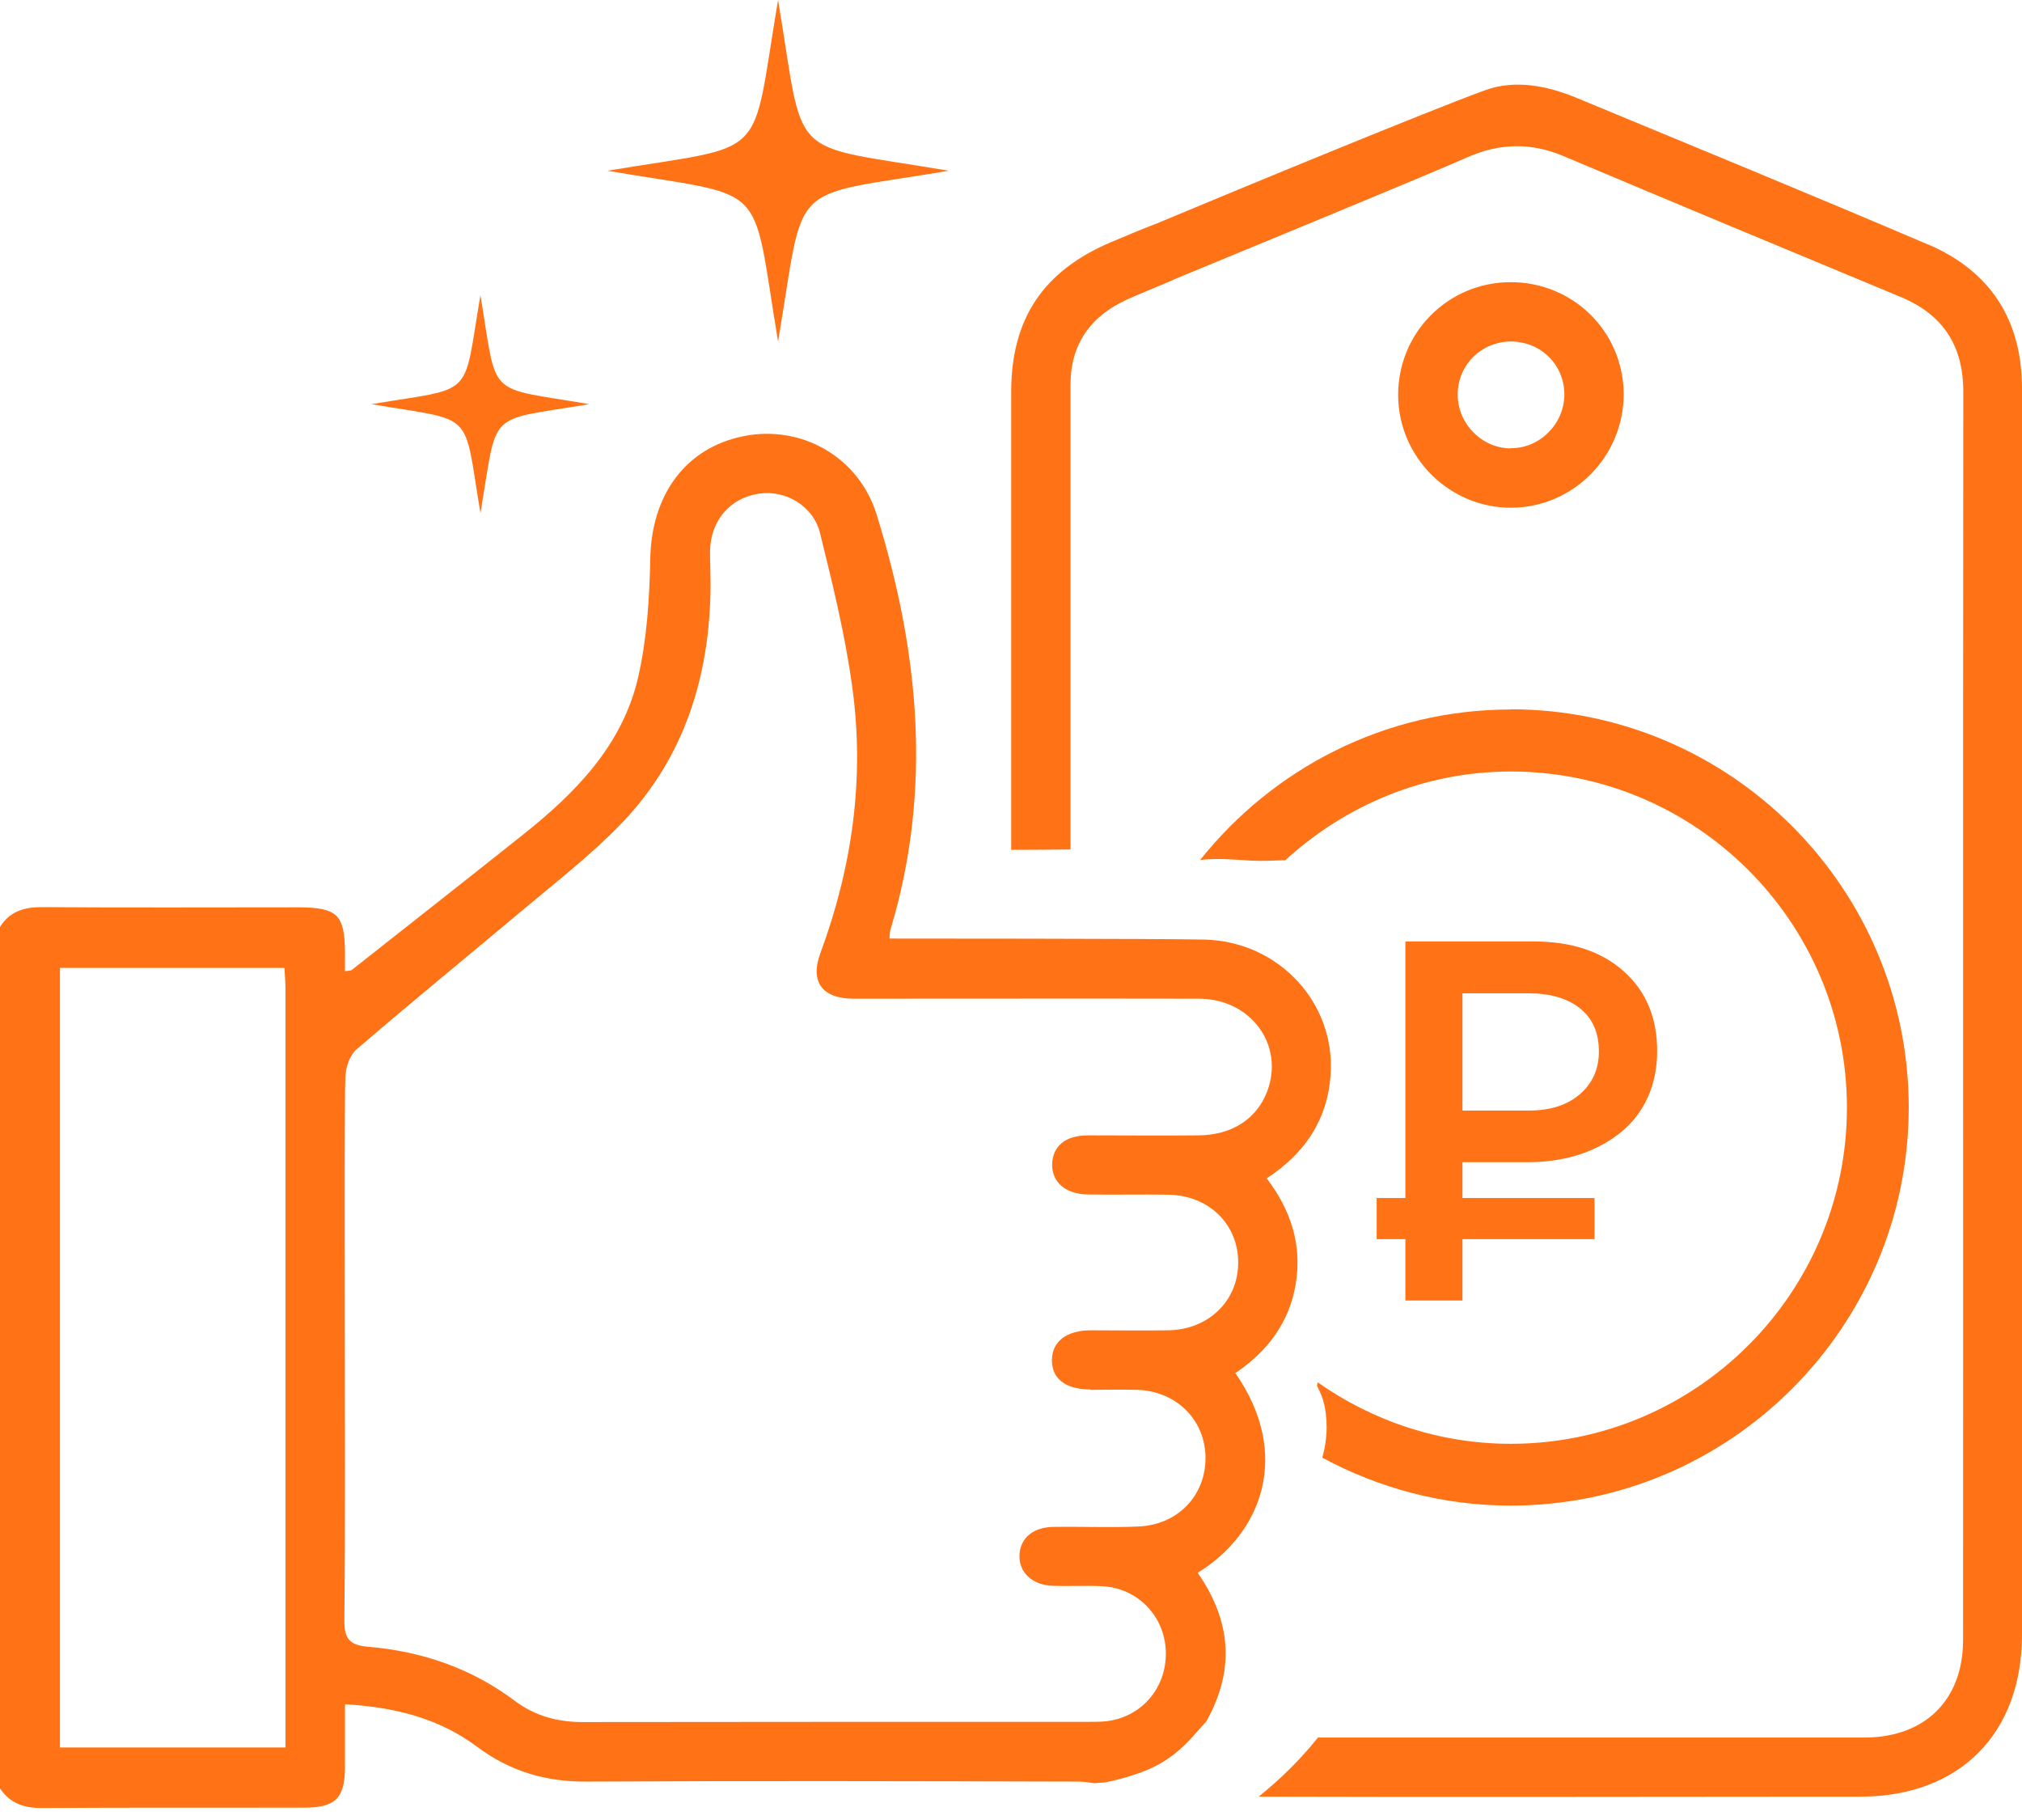
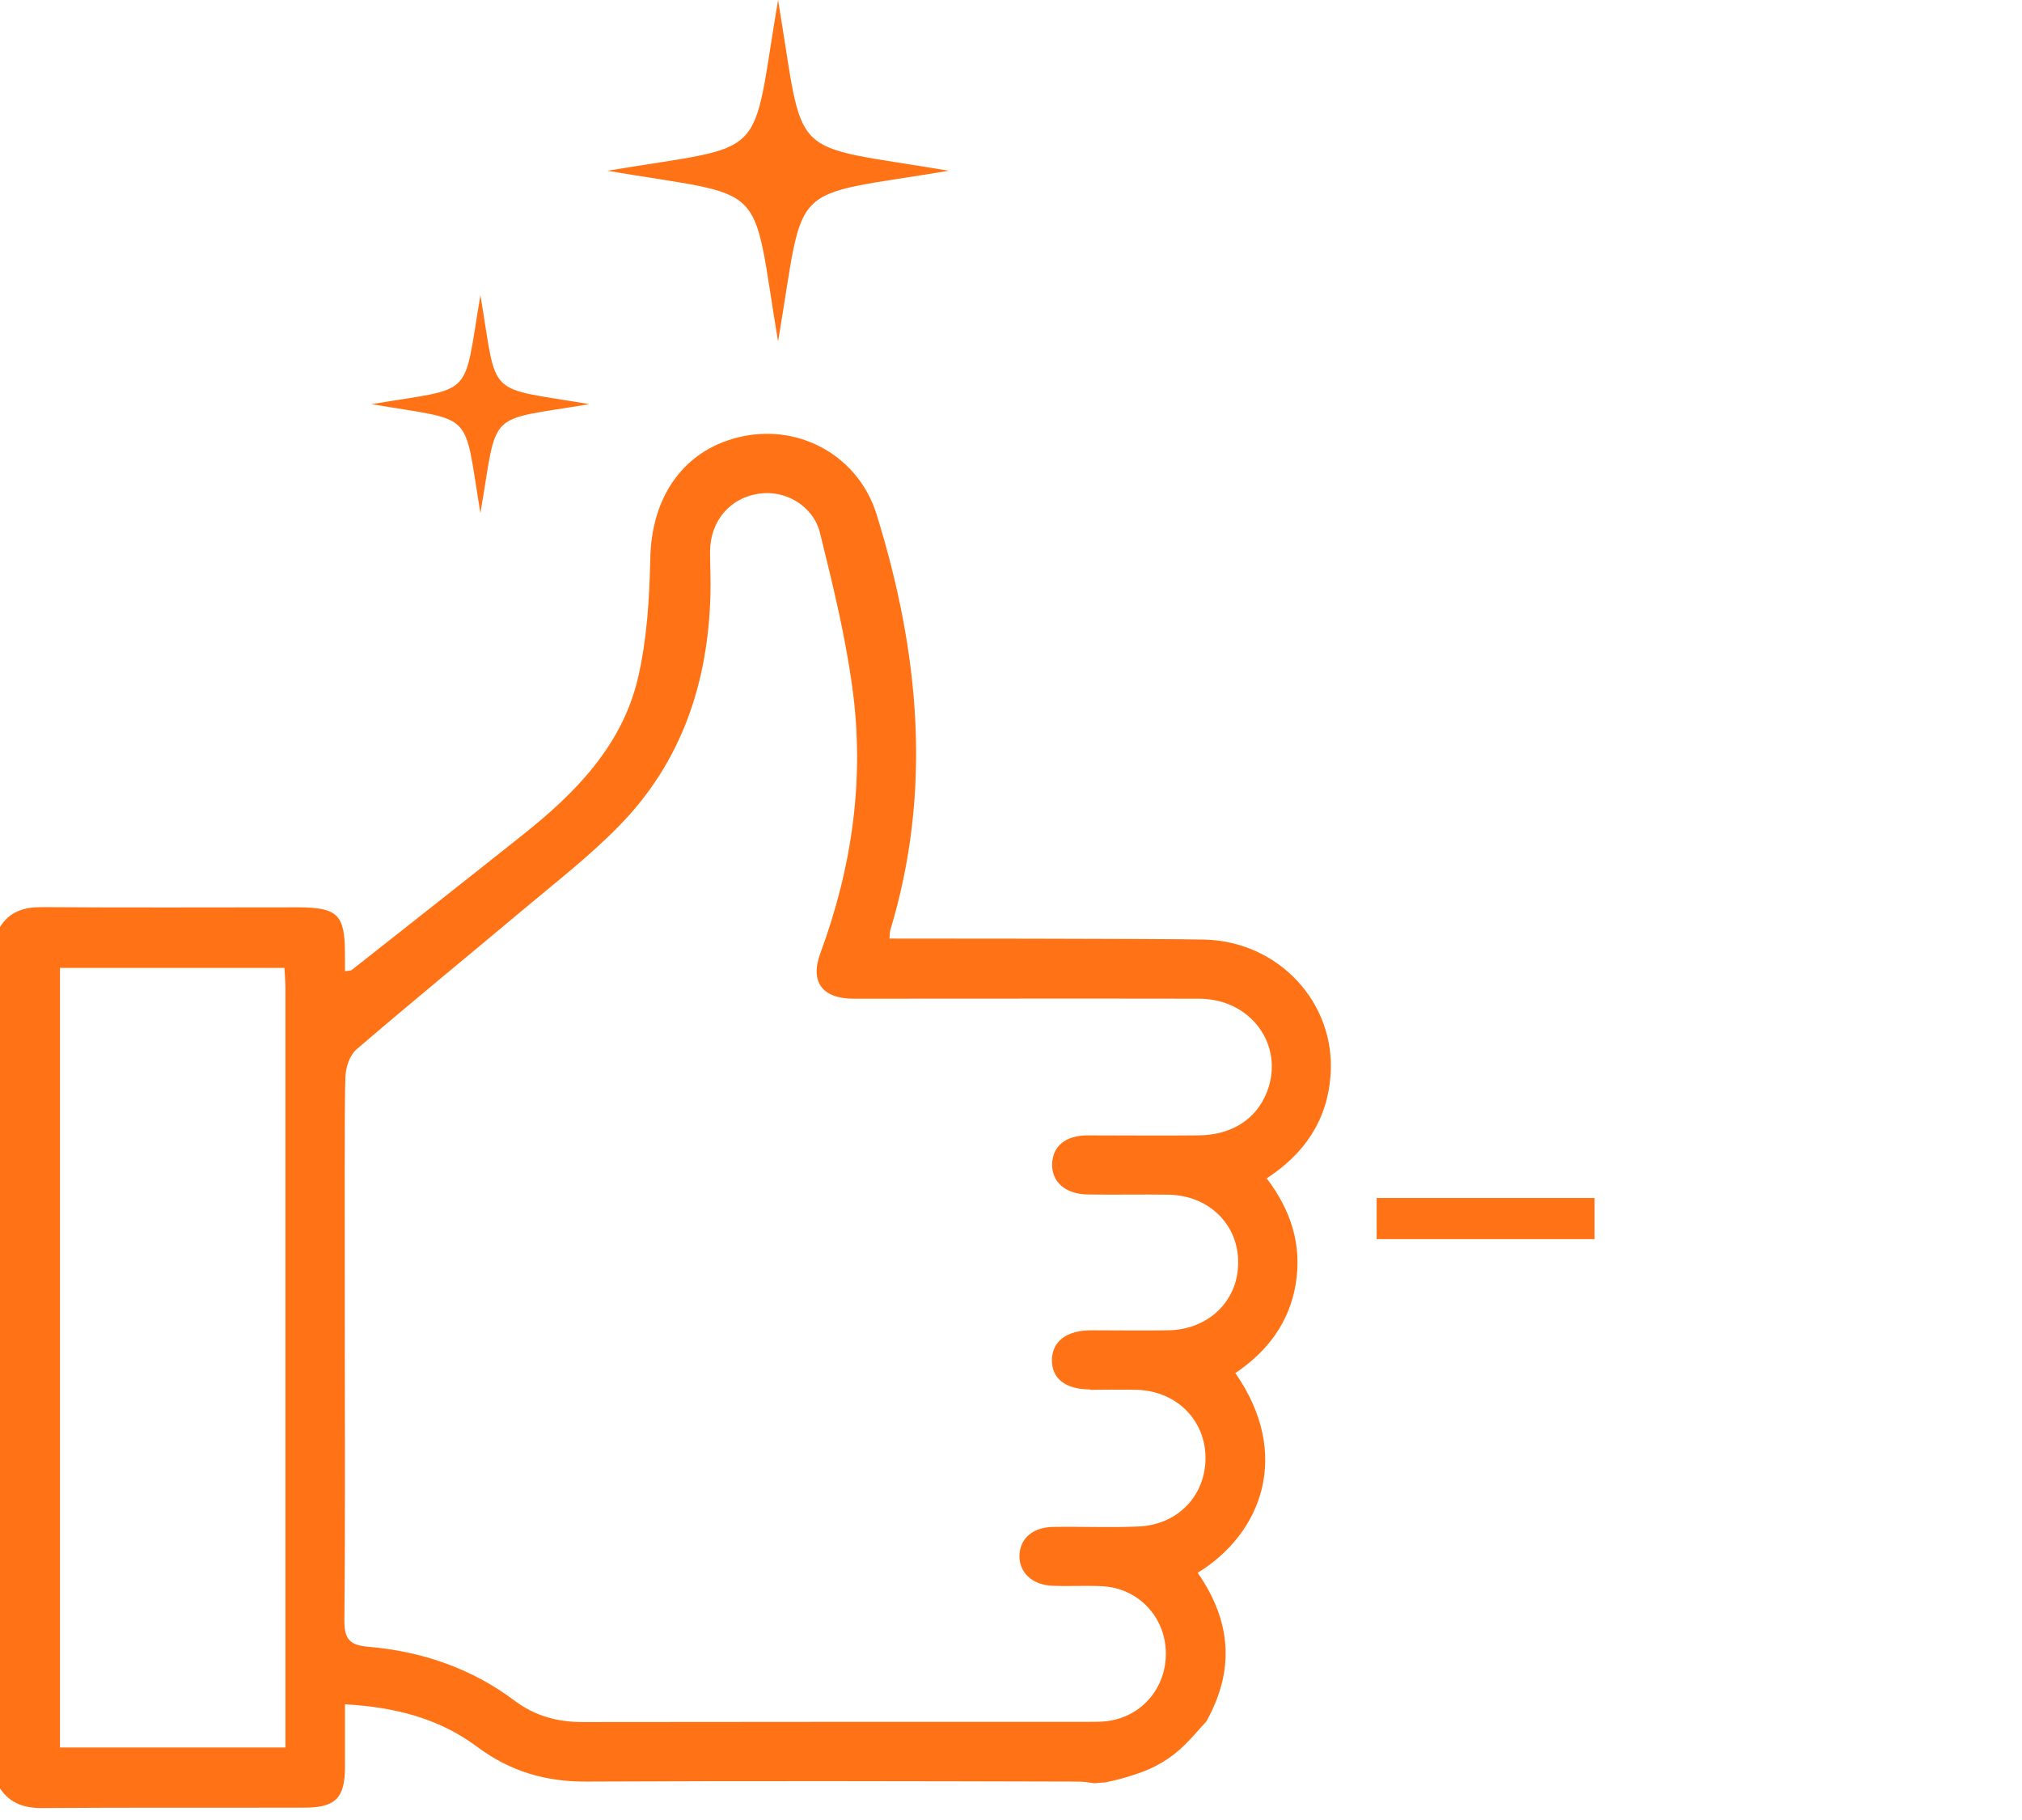
<svg xmlns="http://www.w3.org/2000/svg" width="120" height="108" viewBox="0 0 120 108" fill="none">
  <path d="M73.298 81.492C75.212 80.204 76.525 78.487 76.905 76.156C77.273 73.837 76.598 71.789 75.175 69.924C77.469 68.427 78.782 66.428 78.966 63.79C79.272 59.497 75.874 55.853 71.47 55.755C68.87 55.694 52.787 55.694 52.787 55.694C52.812 55.498 52.799 55.338 52.836 55.203C55.351 46.886 54.553 38.679 52.026 30.533C50.971 27.123 47.573 25.185 44.114 25.884C40.679 26.583 38.667 29.368 38.593 33.134C38.544 35.502 38.397 37.906 37.87 40.2C36.937 44.236 34.14 47.07 31 49.56C27.639 52.234 24.265 54.884 20.892 57.546C20.818 57.608 20.695 57.595 20.474 57.632C20.474 57.227 20.474 56.884 20.474 56.553C20.462 54.271 20.033 53.854 17.714 53.841C12.636 53.841 7.557 53.866 2.478 53.829C1.411 53.829 0.577 54.087 0 55.007V106.125C0.601 107.021 1.435 107.291 2.49 107.291C7.692 107.254 12.881 107.279 18.082 107.266C19.898 107.266 20.462 106.702 20.474 104.899C20.474 103.672 20.474 102.445 20.474 101.133C23.468 101.304 26.081 101.979 28.338 103.672C30.264 105.107 32.374 105.733 34.778 105.721C44.506 105.672 54.235 105.696 63.963 105.721C64.294 105.721 64.625 105.77 64.956 105.819C65.165 105.794 65.386 105.782 65.594 105.77C65.962 105.696 66.318 105.61 66.674 105.512C66.968 105.426 67.263 105.328 67.557 105.23C67.704 105.181 67.851 105.12 67.986 105.07C67.986 105.07 68.121 105.009 68.17 104.997C69.36 104.457 70.084 103.844 70.943 102.875C71.151 102.629 71.372 102.396 71.593 102.151C73.286 99.121 73.09 96.213 71.078 93.331C74.905 90.987 76.659 86.289 73.323 81.492H73.298ZM16.941 102.261V103.696H3.558V57.436H16.88C16.905 57.865 16.941 58.282 16.941 58.699C16.941 61.901 16.941 76.144 16.941 79.346C16.941 79.554 16.941 79.775 16.941 79.983C16.941 87.405 16.941 94.827 16.941 102.249V102.261ZM64.711 82.474C65.643 82.474 66.588 82.449 67.52 82.474C69.851 82.572 71.532 84.277 71.544 86.51C71.544 88.755 69.9 90.484 67.569 90.583C65.889 90.656 64.208 90.582 62.527 90.607C61.313 90.619 60.552 91.269 60.503 92.263C60.454 93.294 61.252 94.067 62.491 94.103C63.472 94.14 64.441 94.079 65.422 94.128C67.532 94.238 69.139 95.919 69.189 98.029C69.238 100.212 67.68 101.967 65.533 102.151C65.226 102.175 64.907 102.175 64.6 102.175C54.602 102.175 44.592 102.175 34.594 102.188C33.085 102.188 31.761 101.832 30.546 100.924C27.982 98.998 25.038 97.992 21.873 97.722C20.683 97.624 20.425 97.207 20.438 96.078C20.499 90.067 20.462 84.044 20.462 78.033C20.462 77.8 20.462 77.567 20.462 77.334C20.462 72.893 20.438 65.238 20.499 63.889C20.523 63.324 20.757 62.613 21.161 62.269C24.412 59.472 27.737 56.761 31.024 54.001C32.963 52.369 34.987 50.811 36.753 48.996C40.458 45.217 42.028 40.507 42.163 35.281C42.188 34.422 42.139 33.563 42.139 32.705C42.163 30.901 43.329 29.54 45.046 29.294C46.604 29.061 48.26 30.006 48.665 31.625C49.413 34.655 50.162 37.697 50.579 40.776C51.327 46.174 50.579 51.437 48.69 56.553C48.052 58.27 48.8 59.264 50.665 59.264C57.498 59.264 64.343 59.251 71.176 59.264C74.255 59.276 76.242 62.036 75.2 64.772C74.586 66.391 73.114 67.36 71.127 67.373C68.943 67.397 66.747 67.373 64.564 67.373C63.239 67.373 62.49 67.998 62.441 69.053C62.405 70.133 63.214 70.856 64.552 70.881C66.159 70.906 67.753 70.869 69.36 70.893C71.752 70.942 73.494 72.66 73.482 74.929C73.482 77.199 71.716 78.904 69.336 78.941C67.815 78.965 66.293 78.941 64.76 78.941C63.3 78.941 62.454 79.591 62.429 80.683C62.405 81.799 63.227 82.449 64.686 82.449L64.711 82.474Z" fill="#FF7316" />
-   <path d="M114.455 14.524C107.536 11.568 100.568 8.71 93.612 5.827C91.846 5.091 89.92 4.698 88.117 5.361C84.657 6.624 74.021 11.016 68.587 13.286C67.703 13.617 66.832 13.997 65.949 14.365C61.913 16.07 60.012 18.916 60.012 23.259C60.012 32.312 60.012 41.378 60.012 50.431C61.189 50.431 62.355 50.419 63.532 50.407C63.532 41.206 63.532 32.018 63.532 22.817C63.532 20.413 64.735 18.757 66.882 17.775C67.875 17.322 68.906 16.941 69.899 16.487C74.254 14.684 84.498 10.476 87.049 9.348C88.987 8.489 90.852 8.44 92.815 9.274C99.464 12.083 106.125 14.844 112.786 17.616C115.301 18.659 116.516 20.499 116.516 23.247C116.491 47.941 116.516 72.623 116.503 97.318C116.503 100.851 114.271 103.071 110.726 103.108C110.1 103.108 109.486 103.108 108.861 103.108H108.824C101.464 103.108 87.883 103.108 78.217 103.108C77.174 104.408 75.996 105.574 74.696 106.616C85.087 106.653 100.225 106.616 108.726 106.616C109.302 106.616 109.867 106.616 110.443 106.616C116.307 106.592 120 102.875 120 96.999C120 84.731 120 72.464 120 60.196C120 47.818 120 35.428 120 23.05C120 18.99 118.123 16.082 114.418 14.5L114.455 14.524Z" fill="#FF7316" />
-   <path d="M89.613 16.744C85.909 16.769 82.952 19.762 82.977 23.479C83.001 27.16 86.056 30.165 89.724 30.128C93.404 30.092 96.373 27.061 96.361 23.369C96.336 19.664 93.343 16.72 89.613 16.744ZM89.65 26.608C87.921 26.595 86.485 25.111 86.51 23.369C86.534 21.639 87.908 20.29 89.638 20.265C91.429 20.253 92.84 21.639 92.84 23.406C92.84 25.148 91.38 26.62 89.65 26.595V26.608Z" fill="#FF7316" />
-   <path d="M83.406 77.175V55.866H91.012C93.257 55.866 95.036 56.455 96.361 57.633C97.686 58.81 98.348 60.393 98.348 62.368C98.348 64.343 97.612 66.061 96.152 67.226C94.692 68.379 92.852 68.968 90.62 68.968H86.792V77.175H83.406ZM86.792 65.901H90.73C91.993 65.901 93.012 65.582 93.76 64.932C94.508 64.282 94.889 63.447 94.889 62.392C94.889 61.288 94.521 60.442 93.772 59.841C93.024 59.24 92.006 58.945 90.73 58.945H86.792V65.889V65.901Z" fill="#FF7316" />
  <path d="M81.701 71.09V73.531H94.631V71.09H81.701Z" fill="#FF7316" />
-   <path d="M89.663 42.102C82.204 42.102 75.555 45.598 71.225 51.033C72.218 50.91 73.249 51.008 74.242 51.07C74.917 51.106 75.604 51.07 76.279 51.045C79.824 47.806 84.498 45.782 89.663 45.782C100.654 45.782 109.61 54.725 109.61 65.729C109.61 76.733 100.667 85.676 89.663 85.676C85.406 85.676 81.456 84.314 78.205 82.033C78.192 82.094 78.168 82.168 78.156 82.229C78.291 82.487 78.413 82.757 78.511 83.051C78.671 83.579 78.732 84.155 78.732 84.695C78.732 85.308 78.634 85.922 78.475 86.498C81.811 88.301 85.614 89.344 89.65 89.344C102.678 89.344 113.278 78.745 113.278 65.717C113.278 52.689 102.678 42.09 89.65 42.09L89.663 42.102Z" fill="#FF7316" />
  <path fill-rule="evenodd" clip-rule="evenodd" d="M46.176 0C47.807 9.765 46.544 8.477 56.309 10.133C46.544 11.764 47.832 10.501 46.176 20.266C44.544 10.501 45.808 11.789 36.043 10.133C45.808 8.501 44.52 9.765 46.176 0Z" fill="#FF7316" />
  <path fill-rule="evenodd" clip-rule="evenodd" d="M28.512 17.518C29.555 23.738 28.745 22.916 34.977 23.983C28.757 25.026 29.579 24.216 28.512 30.448C27.469 24.228 28.279 25.05 22.047 23.983C28.267 22.94 27.445 23.75 28.512 17.518Z" fill="#FF7316" />
</svg>